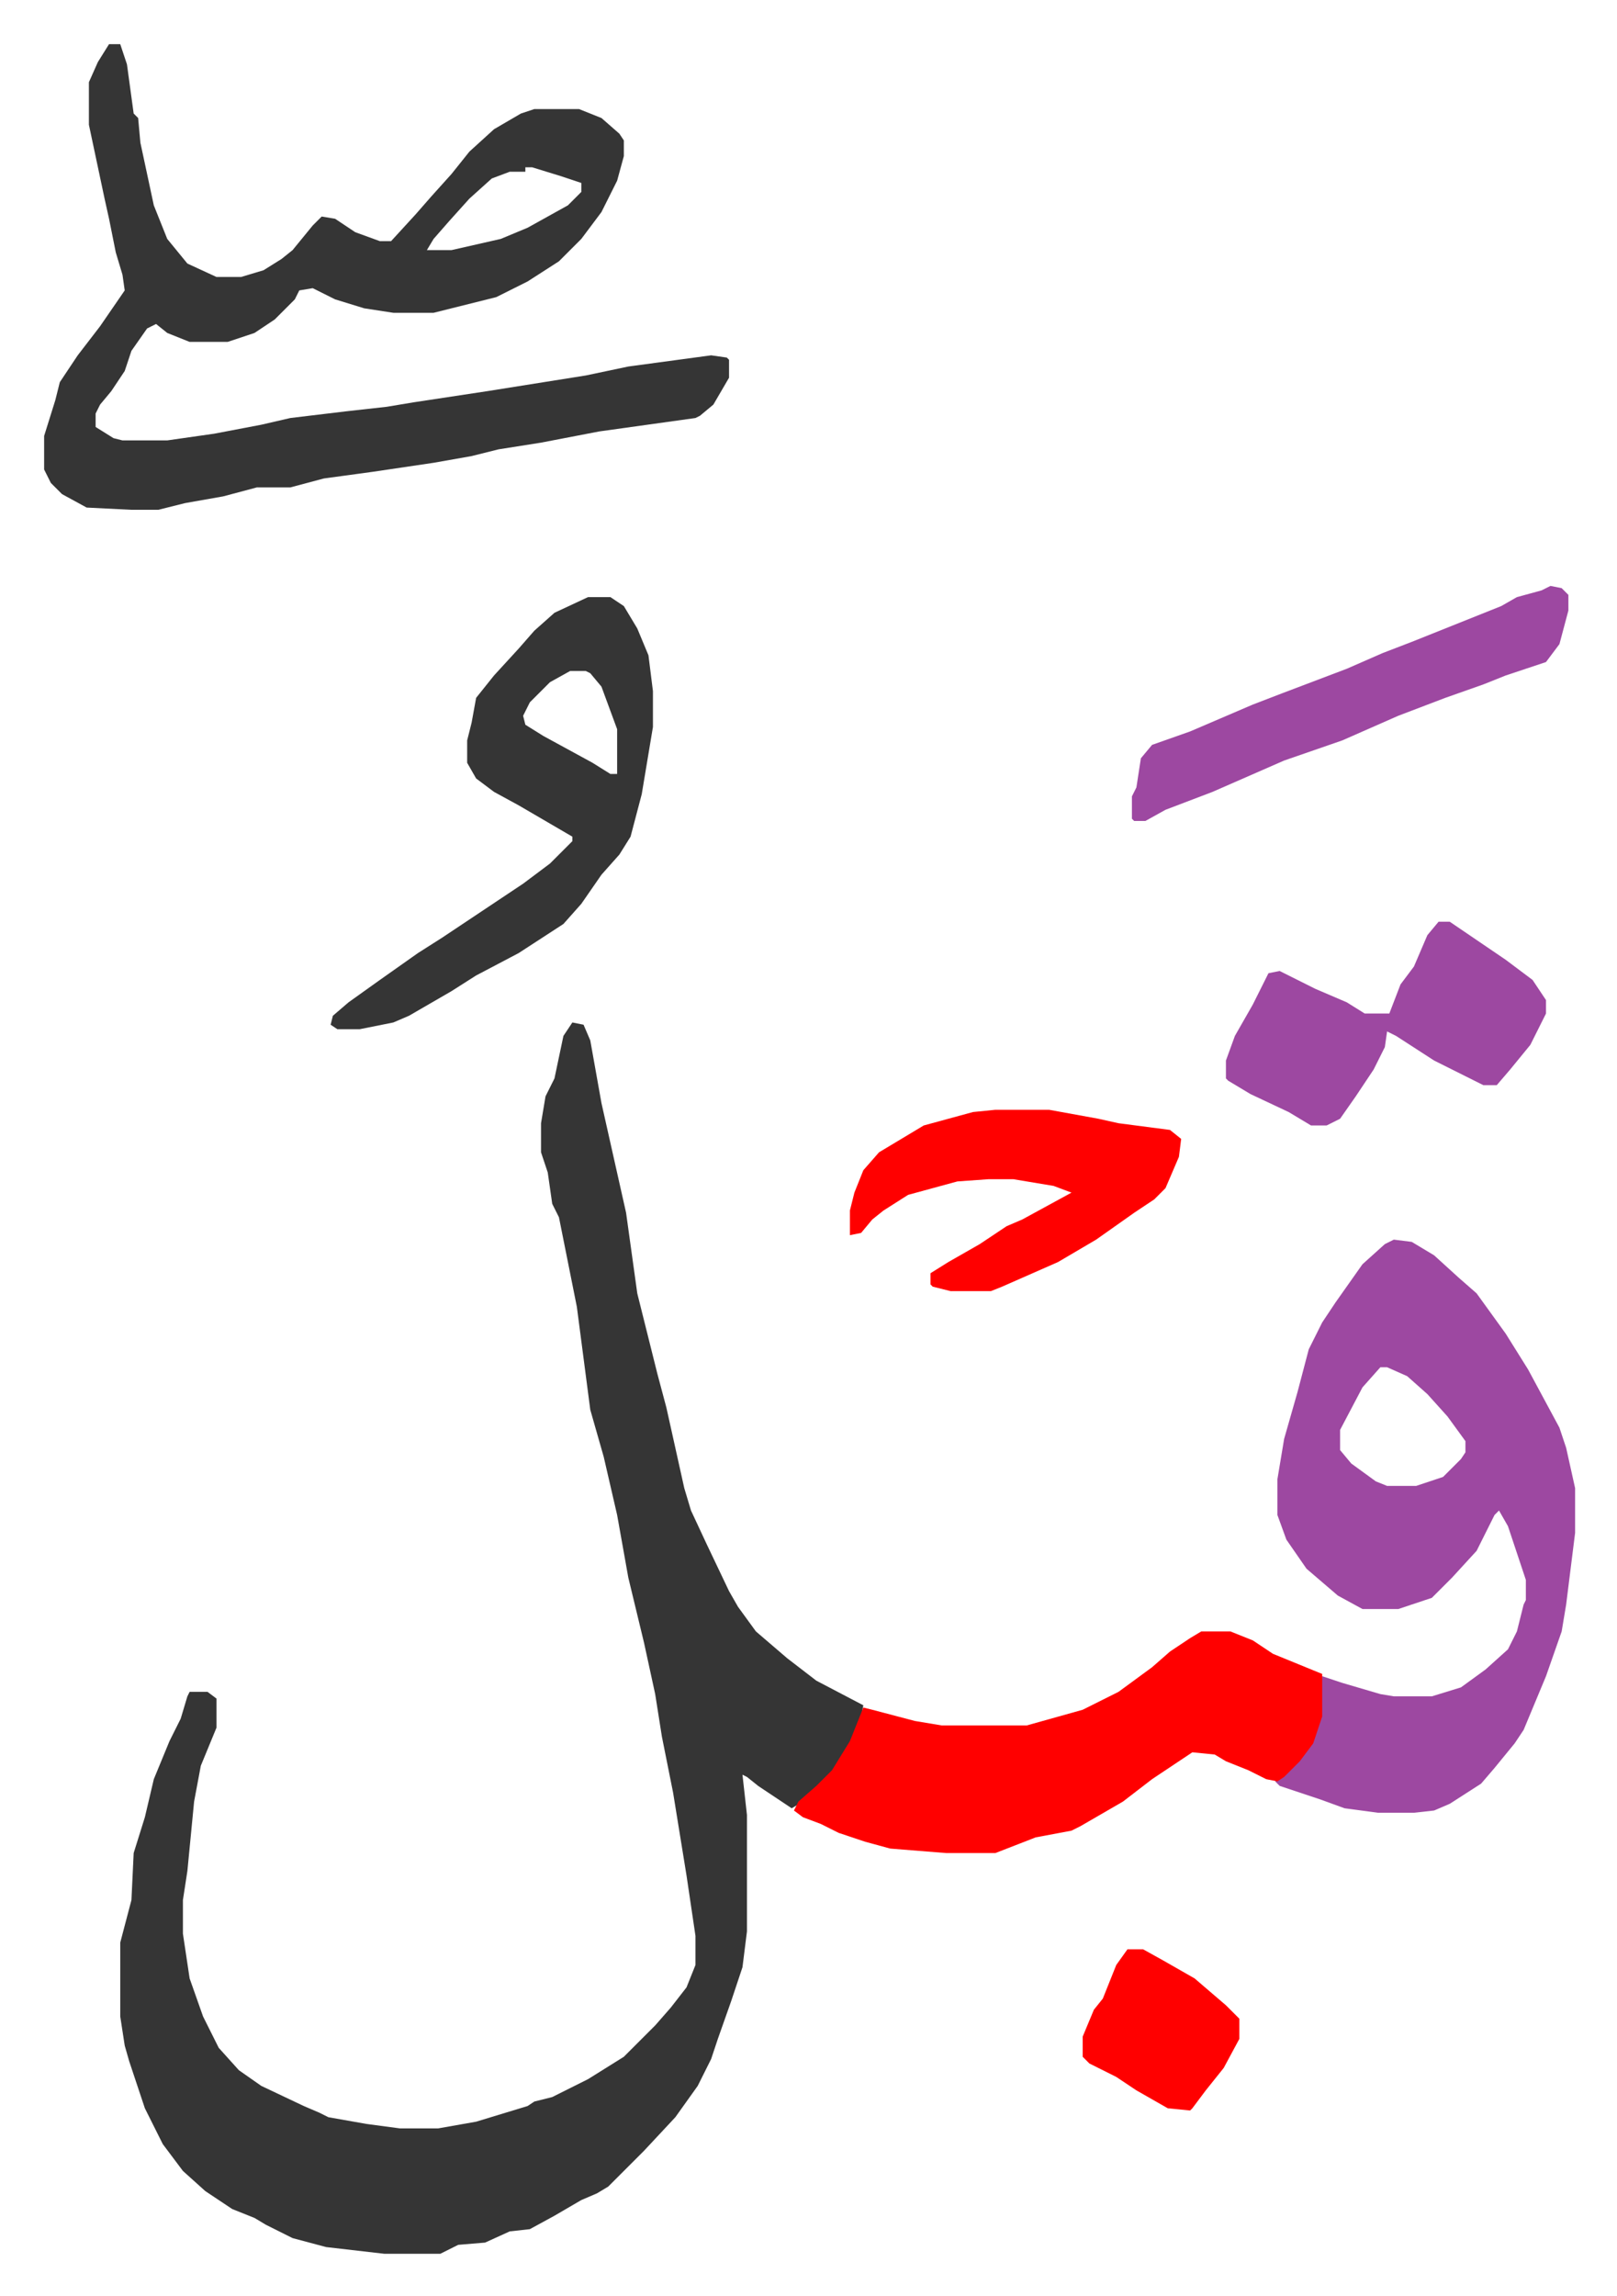
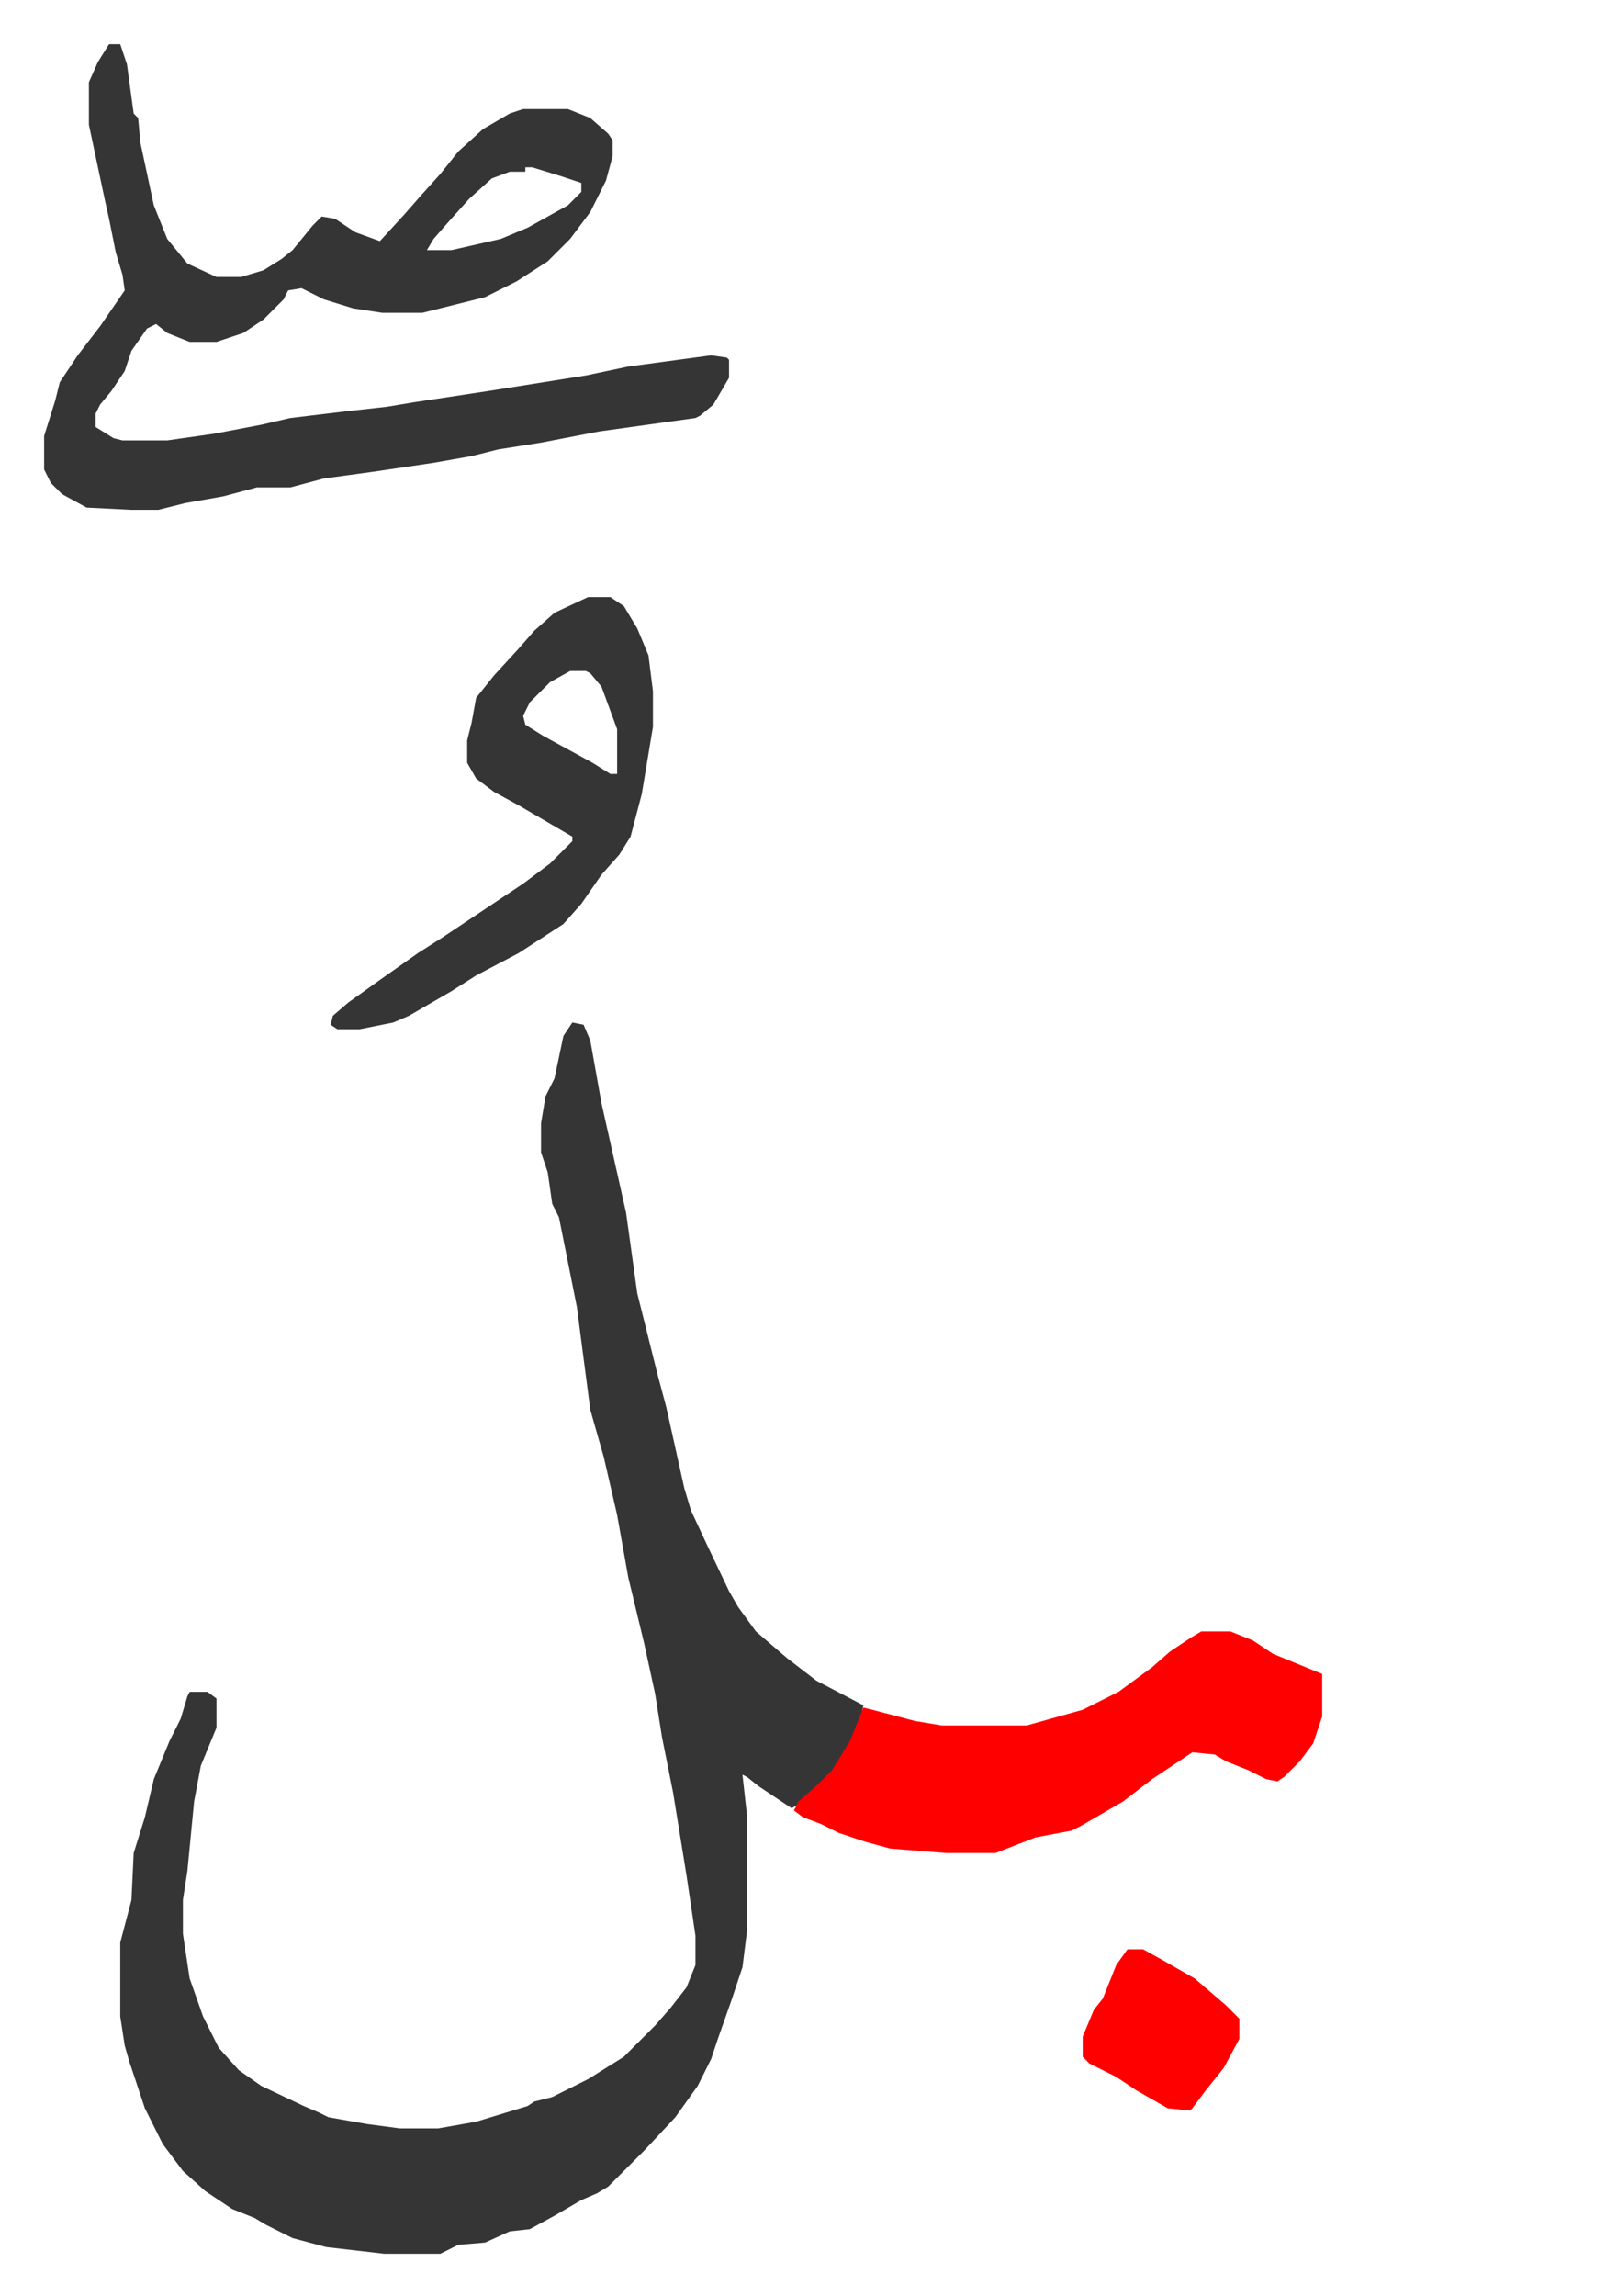
<svg xmlns="http://www.w3.org/2000/svg" role="img" viewBox="-19.72 135.28 722.44 1025.44">
-   <path fill="#353535" id="rule_normal" d="M236 592l5 1 3 7 5 28 11 49 5 36 9 36 4 15 8 36 3 10 7 15 10 21 4 7 8 11 14 12 13 10 21 11-1 5-5 13-8 12-13 13-5 3-9-6-6-4-5-4-2-1 2 18v52l-2 16-5 15-6 17-3 9-6 12-10 14-14 15-16 16-5 3-7 3-12 7-11 6-9 1-11 5-12 1-8 4h-25l-26-3-15-4-12-6-5-3-10-4-12-8-10-9-9-12-8-16-7-21-2-7-2-13v-33l5-19 1-21 5-16 4-17 7-17 5-10 3-10 1-2h8l4 3v13l-7 17-3 16-3 31-2 13v15l3 20 6 17 7 14 9 10 10 7 19 9 7 3 4 2 17 3 15 2h17l17-3 23-7 3-2 8-2 16-8 16-10 14-14 7-8 7-9 4-10v-13l-4-27-6-37-5-25-3-19-5-23-7-29-5-28-6-26-6-21-6-46-3-15-5-25-3-6-2-14-3-9v-13l2-12 4-8 4-19zM29 155h5l3 9 3 22 2 2 1 11 6 28 6 15 9 11 13 6h11l10-3 8-5 5-4 9-11 4-4 6 1 9 6 11 4h5l11-12 7-8 9-10 8-10 11-10 12-7 6-2h20l10 4 8 7 2 3v7l-3 11-7 14-9 12-10 10-14 9-14 7-28 7h-18l-13-2-13-4-10-5-6 1-2 4-9 9-9 6-12 4H65l-10-4-5-4-4 2-7 10-3 9-6 9-5 6-2 4v6l8 5 4 1h20l21-3 21-4 13-3 25-3 18-2 12-2 33-5 44-7 19-4 37-5 7 1 1 1v8l-7 12-6 5-2 1-43 6-26 5-19 3-12 3-17 3-27 4-22 3-15 4H95l-15 4-17 3-12 3H39l-20-1-11-6-5-5-3-6v-15l5-16 2-8 4-6 4-6 10-13 11-16-1-7-3-10-3-15-2-9-7-33v-19l4-9zm186 55v2h-7l-8 3-10 9-9 10-7 8-3 5h11l22-5 12-5 18-10 6-6v-4l-9-3-13-4z" />
-   <path fill="#9d48a1" id="rule_ikhfa" d="M603 689l8 1 10 6 11 10 8 7 13 18 10 16 14 26 3 9 4 18v20l-4 32-2 12-7 20-10 24-4 6-9 11-6 7-14 9-7 3-9 1h-16l-15-2-11-4-18-6-2-2 12-11 5-8 3-10 1-18 9 3 17 5 6 1h17l13-4 11-8 10-9 4-8 3-12 1-2v-9l-8-24-4-7-2 2-8 16-11 12-5 5-4 4-15 5h-16l-11-6-14-12-9-13-4-11v-16l3-18 6-21 5-19 6-12 6-9 12-17 10-9zm-6 57l-8 9-10 19v9l5 6 11 8 5 2h13l12-4 8-8 2-3v-5l-8-11-9-10-9-8-9-4z" />
+   <path fill="#353535" id="rule_normal" d="M236 592l5 1 3 7 5 28 11 49 5 36 9 36 4 15 8 36 3 10 7 15 10 21 4 7 8 11 14 12 13 10 21 11-1 5-5 13-8 12-13 13-5 3-9-6-6-4-5-4-2-1 2 18v52l-2 16-5 15-6 17-3 9-6 12-10 14-14 15-16 16-5 3-7 3-12 7-11 6-9 1-11 5-12 1-8 4h-25l-26-3-15-4-12-6-5-3-10-4-12-8-10-9-9-12-8-16-7-21-2-7-2-13v-33l5-19 1-21 5-16 4-17 7-17 5-10 3-10 1-2h8l4 3v13l-7 17-3 16-3 31-2 13v15l3 20 6 17 7 14 9 10 10 7 19 9 7 3 4 2 17 3 15 2h17l17-3 23-7 3-2 8-2 16-8 16-10 14-14 7-8 7-9 4-10v-13l-4-27-6-37-5-25-3-19-5-23-7-29-5-28-6-26-6-21-6-46-3-15-5-25-3-6-2-14-3-9v-13l2-12 4-8 4-19zM29 155h5l3 9 3 22 2 2 1 11 6 28 6 15 9 11 13 6h11l10-3 8-5 5-4 9-11 4-4 6 1 9 6 11 4l11-12 7-8 9-10 8-10 11-10 12-7 6-2h20l10 4 8 7 2 3v7l-3 11-7 14-9 12-10 10-14 9-14 7-28 7h-18l-13-2-13-4-10-5-6 1-2 4-9 9-9 6-12 4H65l-10-4-5-4-4 2-7 10-3 9-6 9-5 6-2 4v6l8 5 4 1h20l21-3 21-4 13-3 25-3 18-2 12-2 33-5 44-7 19-4 37-5 7 1 1 1v8l-7 12-6 5-2 1-43 6-26 5-19 3-12 3-17 3-27 4-22 3-15 4H95l-15 4-17 3-12 3H39l-20-1-11-6-5-5-3-6v-15l5-16 2-8 4-6 4-6 10-13 11-16-1-7-3-10-3-15-2-9-7-33v-19l4-9zm186 55v2h-7l-8 3-10 9-9 10-7 8-3 5h11l22-5 12-5 18-10 6-6v-4l-9-3-13-4z" />
  <path fill="#ff0000" id="rule_qalqalah" d="M517 864h13l10 4 9 6 22 9v19l-4 12-6 8-7 7-3 2-5-1-8-4-10-4-5-3-10-1-18 12-13 10-19 11-4 2-16 3-18 7h-22l-25-2-11-3-12-4-8-4-8-3-4-3 2-4 8-7 7-7 8-13 6-15 4 1 19 5 12 2h38l25-7 16-8 15-11 8-7 9-6z" />
  <path fill="#353535" id="rule_normal" d="M243 402h10l6 4 6 10 5 12 2 16v16l-5 30-5 19-5 8-8 9-9 13-8 9-20 13-19 10-11 7-19 11-7 3-15 3h-10l-3-2 1-4 7-6 14-10 17-12 11-7 36-24 12-9 10-10v-2l-24-14-11-6-8-6-4-7v-10l2-8 2-11 8-10 11-12 7-8 9-8zm-8 33l-9 5-9 9-3 6 1 4 8 5 22 12 8 5h3v-20l-7-19-5-6-2-1z" />
-   <path fill="#9d48a1" id="rule_ikhfa" d="M623 547h5l25 17 12 9 6 9v6l-7 14-9 11-6 7h-6l-8-4-14-7-17-11-4-2-1 7-5 10-8 12-7 10-6 3h-7l-10-6-17-8-10-6-1-1v-8l4-11 8-14 7-14 5-1 16 8 14 6 8 5h11l5-13 6-8 6-14z" />
-   <path fill="#ff0000" id="rule_qalqalah" d="M425 631h24l22 4 9 2 23 3 5 4-1 8-6 14-5 5-9 6-17 12-17 10-25 11-5 2h-18l-8-2-1-1v-5l8-5 14-8 12-8 7-3 22-12-8-3-18-3h-11l-14 1-22 6-11 7-5 4-5 6-5 1v-11l2-8 4-10 7-8 20-12 22-6z" />
-   <path fill="#9d48a1" id="rule_ikhfa" d="M673 397l5 1 3 3v7l-4 15-6 8-18 6-10 4-17 6-21 8-25 11-26 9-32 14-21 8-9 5h-5l-1-1v-10l2-4 2-13 5-6 17-6 28-12 13-5 29-11 16-7 13-5 20-8 20-8 7-4 11-3z" />
  <path fill="#ff0000" id="rule_qalqalah" d="M484 1006h7l9 5 14 8 14 12 6 6v9l-7 13-8 10-6 8-1 1-10-1-14-8-9-6-12-6-3-3v-9l5-12 4-5 6-15z" />
</svg>